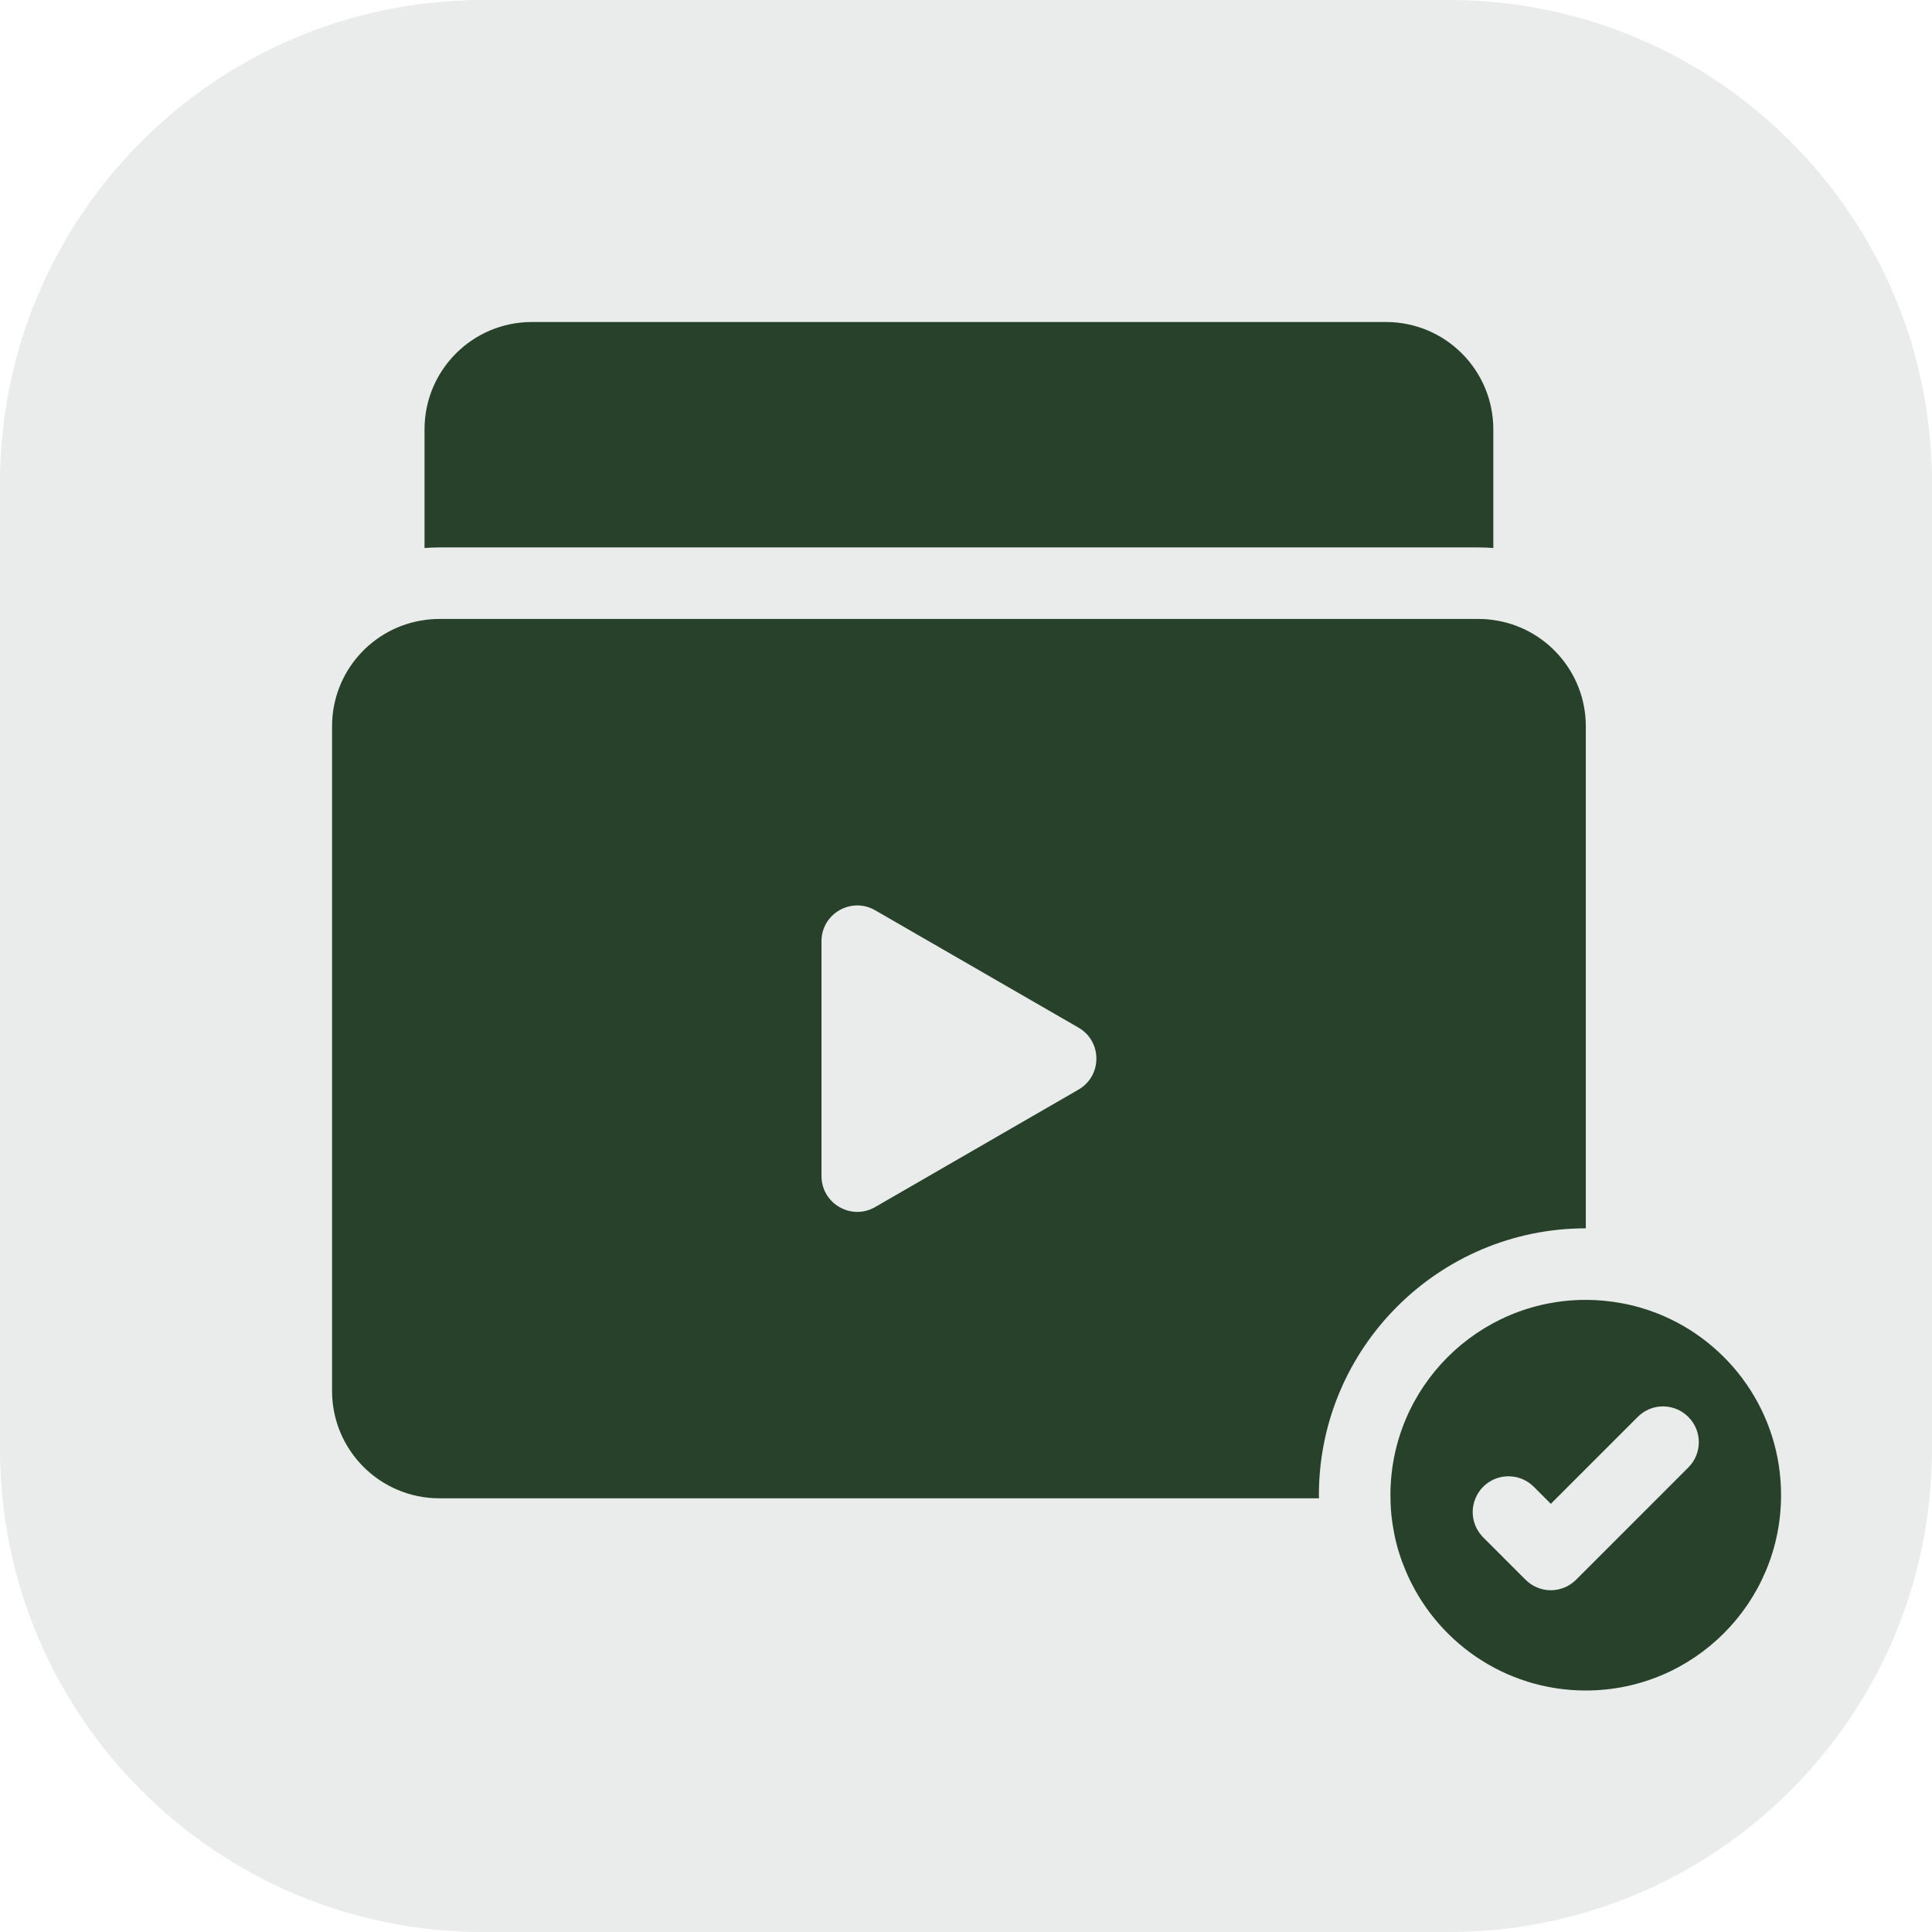
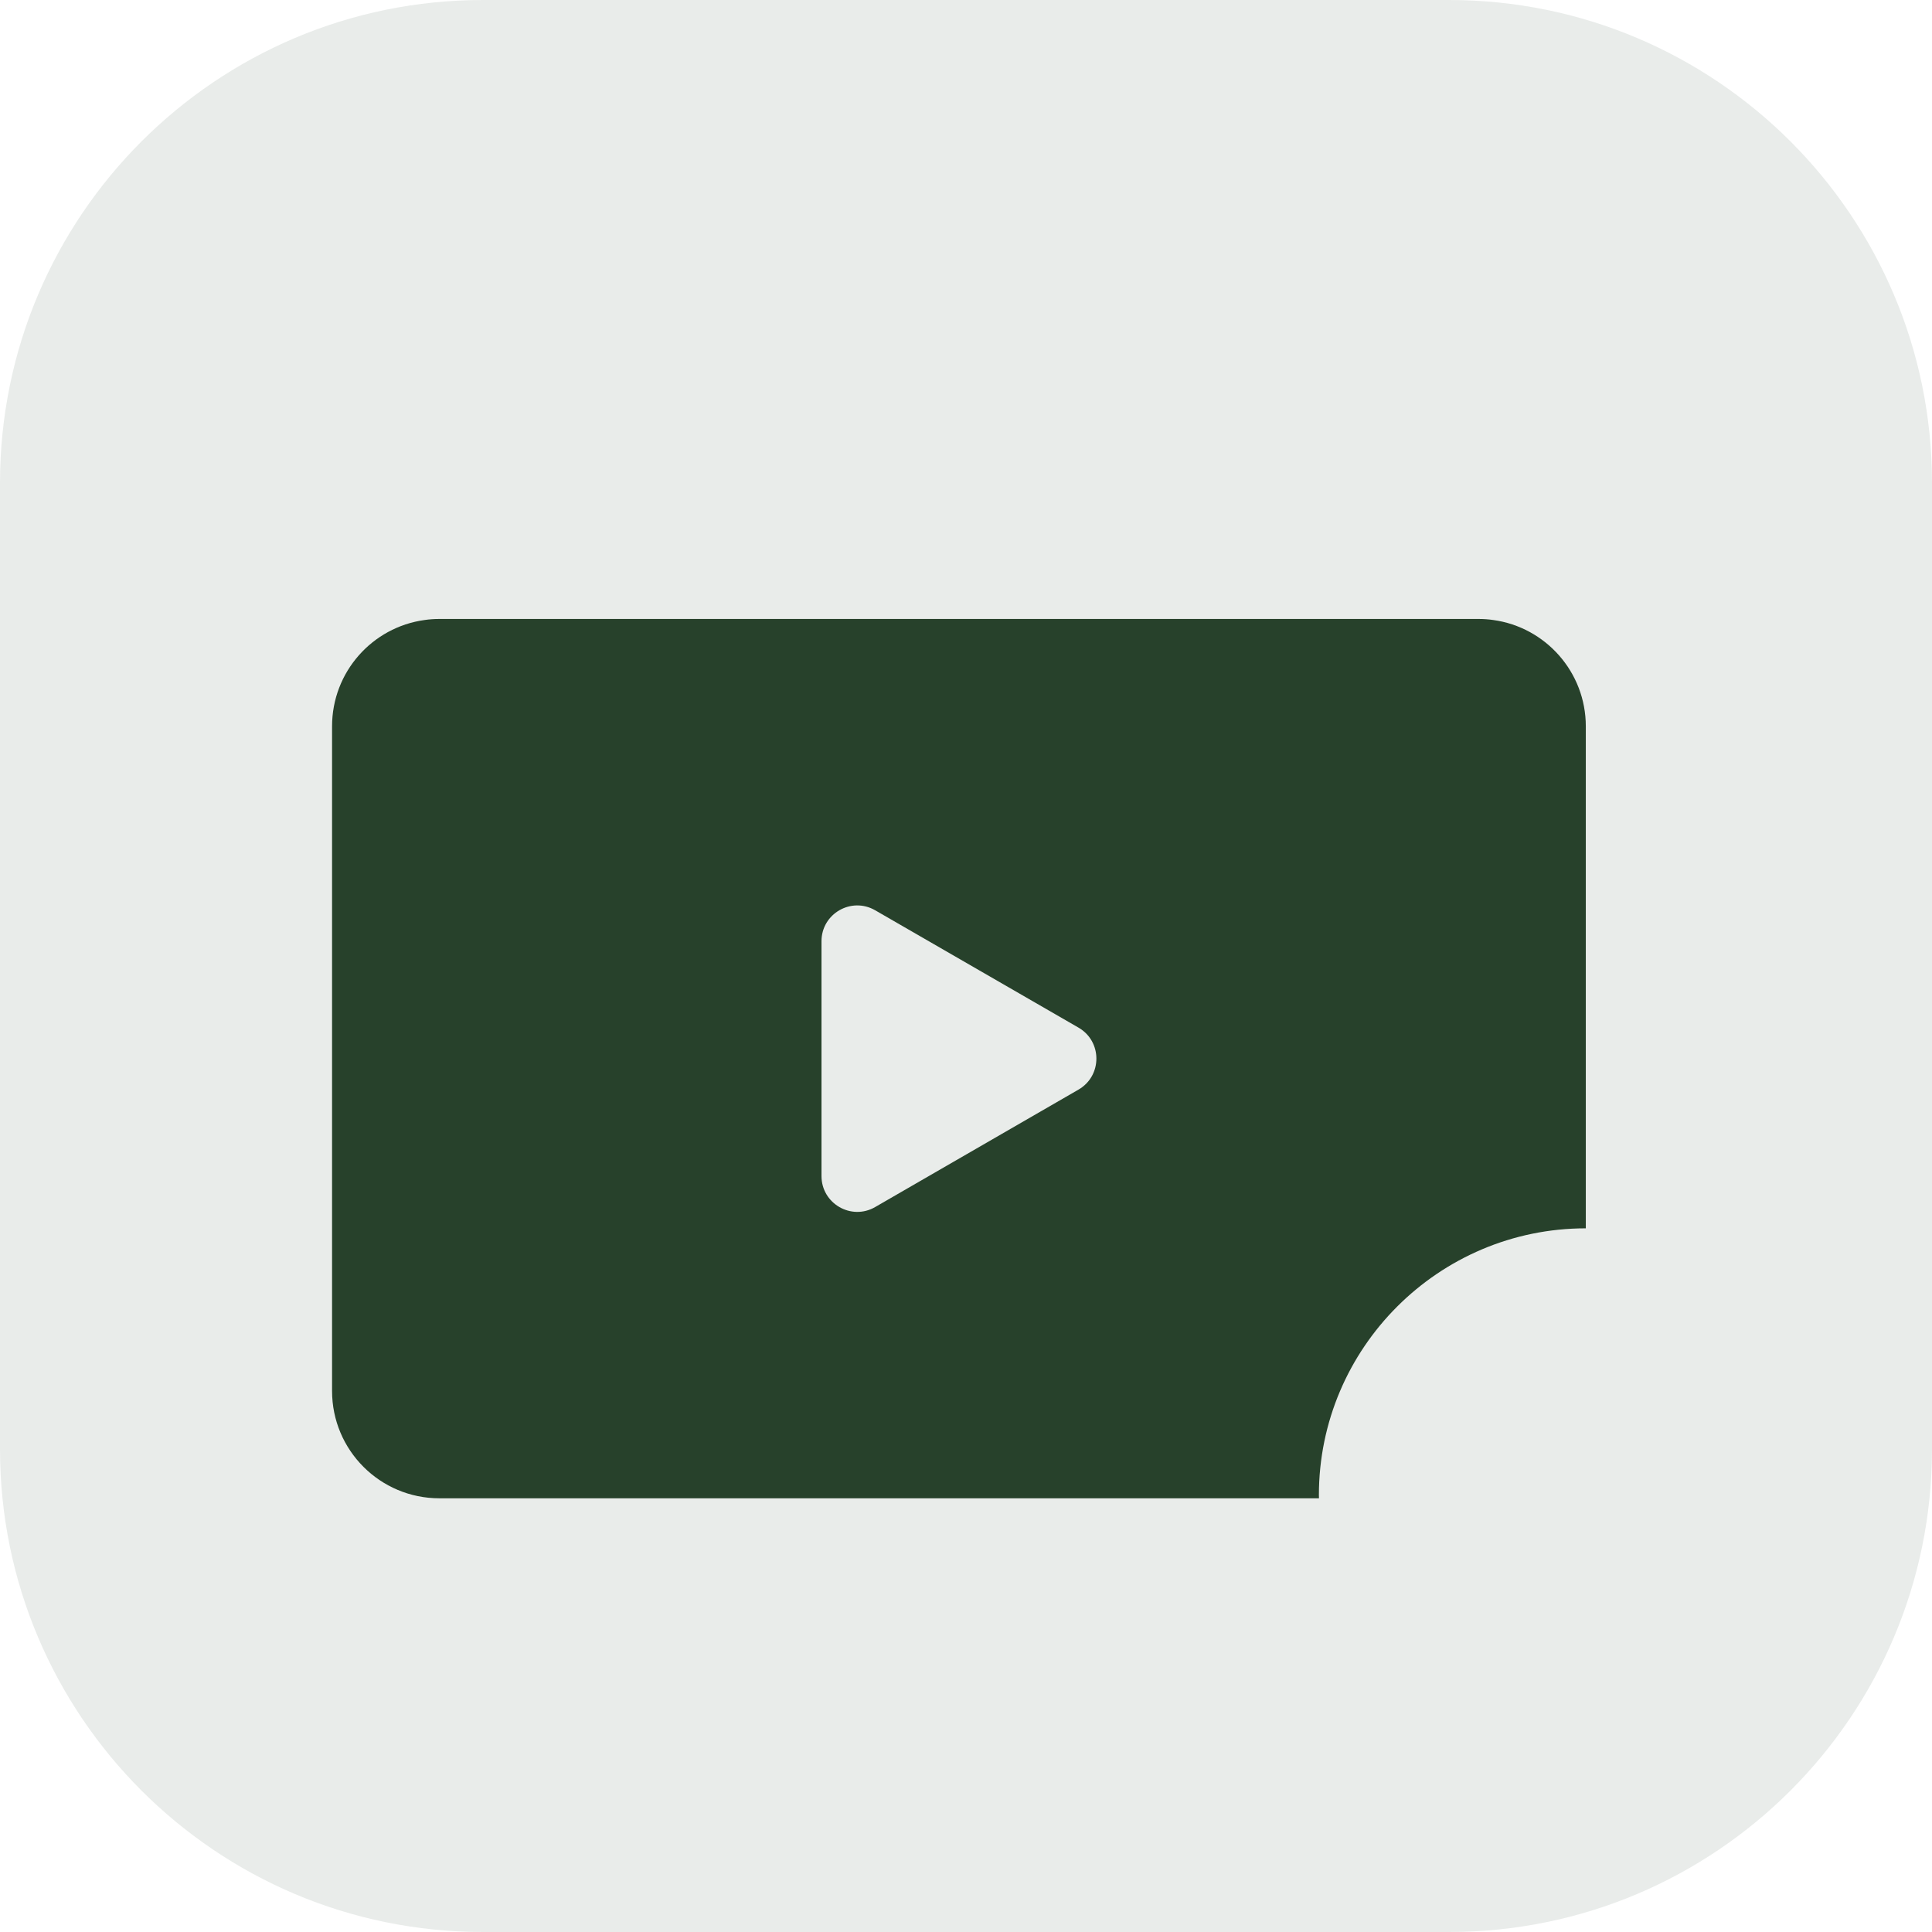
<svg xmlns="http://www.w3.org/2000/svg" width="64" height="64" viewBox="0 0 64 64" fill="none">
  <path d="M0 16C0 7.163 7.163 0 16 0H48C56.837 0 64 7.163 64 16V48C64 56.837 56.837 64 48 64H16C7.163 64 0 56.837 0 48V16Z" fill="#27412B" fill-opacity="0.1" />
-   <path fill-rule="evenodd" clip-rule="evenodd" d="M52.531 43.06C52.937 43.06 53.332 43.099 53.717 43.17C54.126 43.244 54.523 43.36 54.902 43.508C57.302 44.453 59 46.792 59 49.529C59 53.102 56.104 56 52.531 56C49.835 56 47.522 54.349 46.553 52.003C46.393 51.624 46.27 51.229 46.188 50.817C46.111 50.435 46.063 50.038 46.063 49.633C46.06 49.6 46.06 49.565 46.06 49.529C46.06 45.956 48.958 43.061 52.531 43.06ZM55.927 46.937C55.642 46.652 55.248 46.542 54.878 46.607C54.65 46.649 54.431 46.759 54.253 46.937L51.373 49.816L50.808 49.25C50.781 49.223 50.751 49.197 50.722 49.173C50.257 48.791 49.568 48.815 49.133 49.25C49.02 49.363 48.934 49.494 48.878 49.633C48.715 50.018 48.769 50.474 49.035 50.815H49.038C49.065 50.853 49.097 50.892 49.133 50.928L50.534 52.329C50.756 52.551 51.059 52.679 51.373 52.679C51.687 52.679 51.99 52.551 52.212 52.329L55.927 48.613C56.392 48.151 56.392 47.399 55.927 46.937Z" fill="#27412B" />
  <path fill-rule="evenodd" clip-rule="evenodd" d="M48.977 20.504C49.142 20.504 49.308 20.515 49.468 20.539C51.195 20.776 52.532 22.261 52.532 24.06V40.69C47.658 40.69 43.69 44.655 43.69 49.529C43.69 49.565 43.69 49.6 43.693 49.633H14.556C12.591 49.633 11 48.041 11 46.077V24.06C11 22.261 12.333 20.776 14.063 20.539C14.223 20.515 14.39 20.504 14.556 20.504H48.977ZM28.991 30.154C28.2 29.698 27.213 30.267 27.213 31.18V38.957C27.213 39.87 28.2 40.442 28.991 39.985L35.726 36.095C36.517 35.638 36.517 34.497 35.726 34.041L28.991 30.154Z" fill="#27412B" />
-   <path d="M45.912 10.667C47.877 10.667 49.468 12.258 49.468 14.223V18.154C49.305 18.14 49.142 18.134 48.976 18.134H14.556C14.39 18.134 14.226 18.14 14.063 18.154V14.223C14.063 12.258 15.655 10.667 17.619 10.667H45.912Z" fill="#27412B" />
</svg>